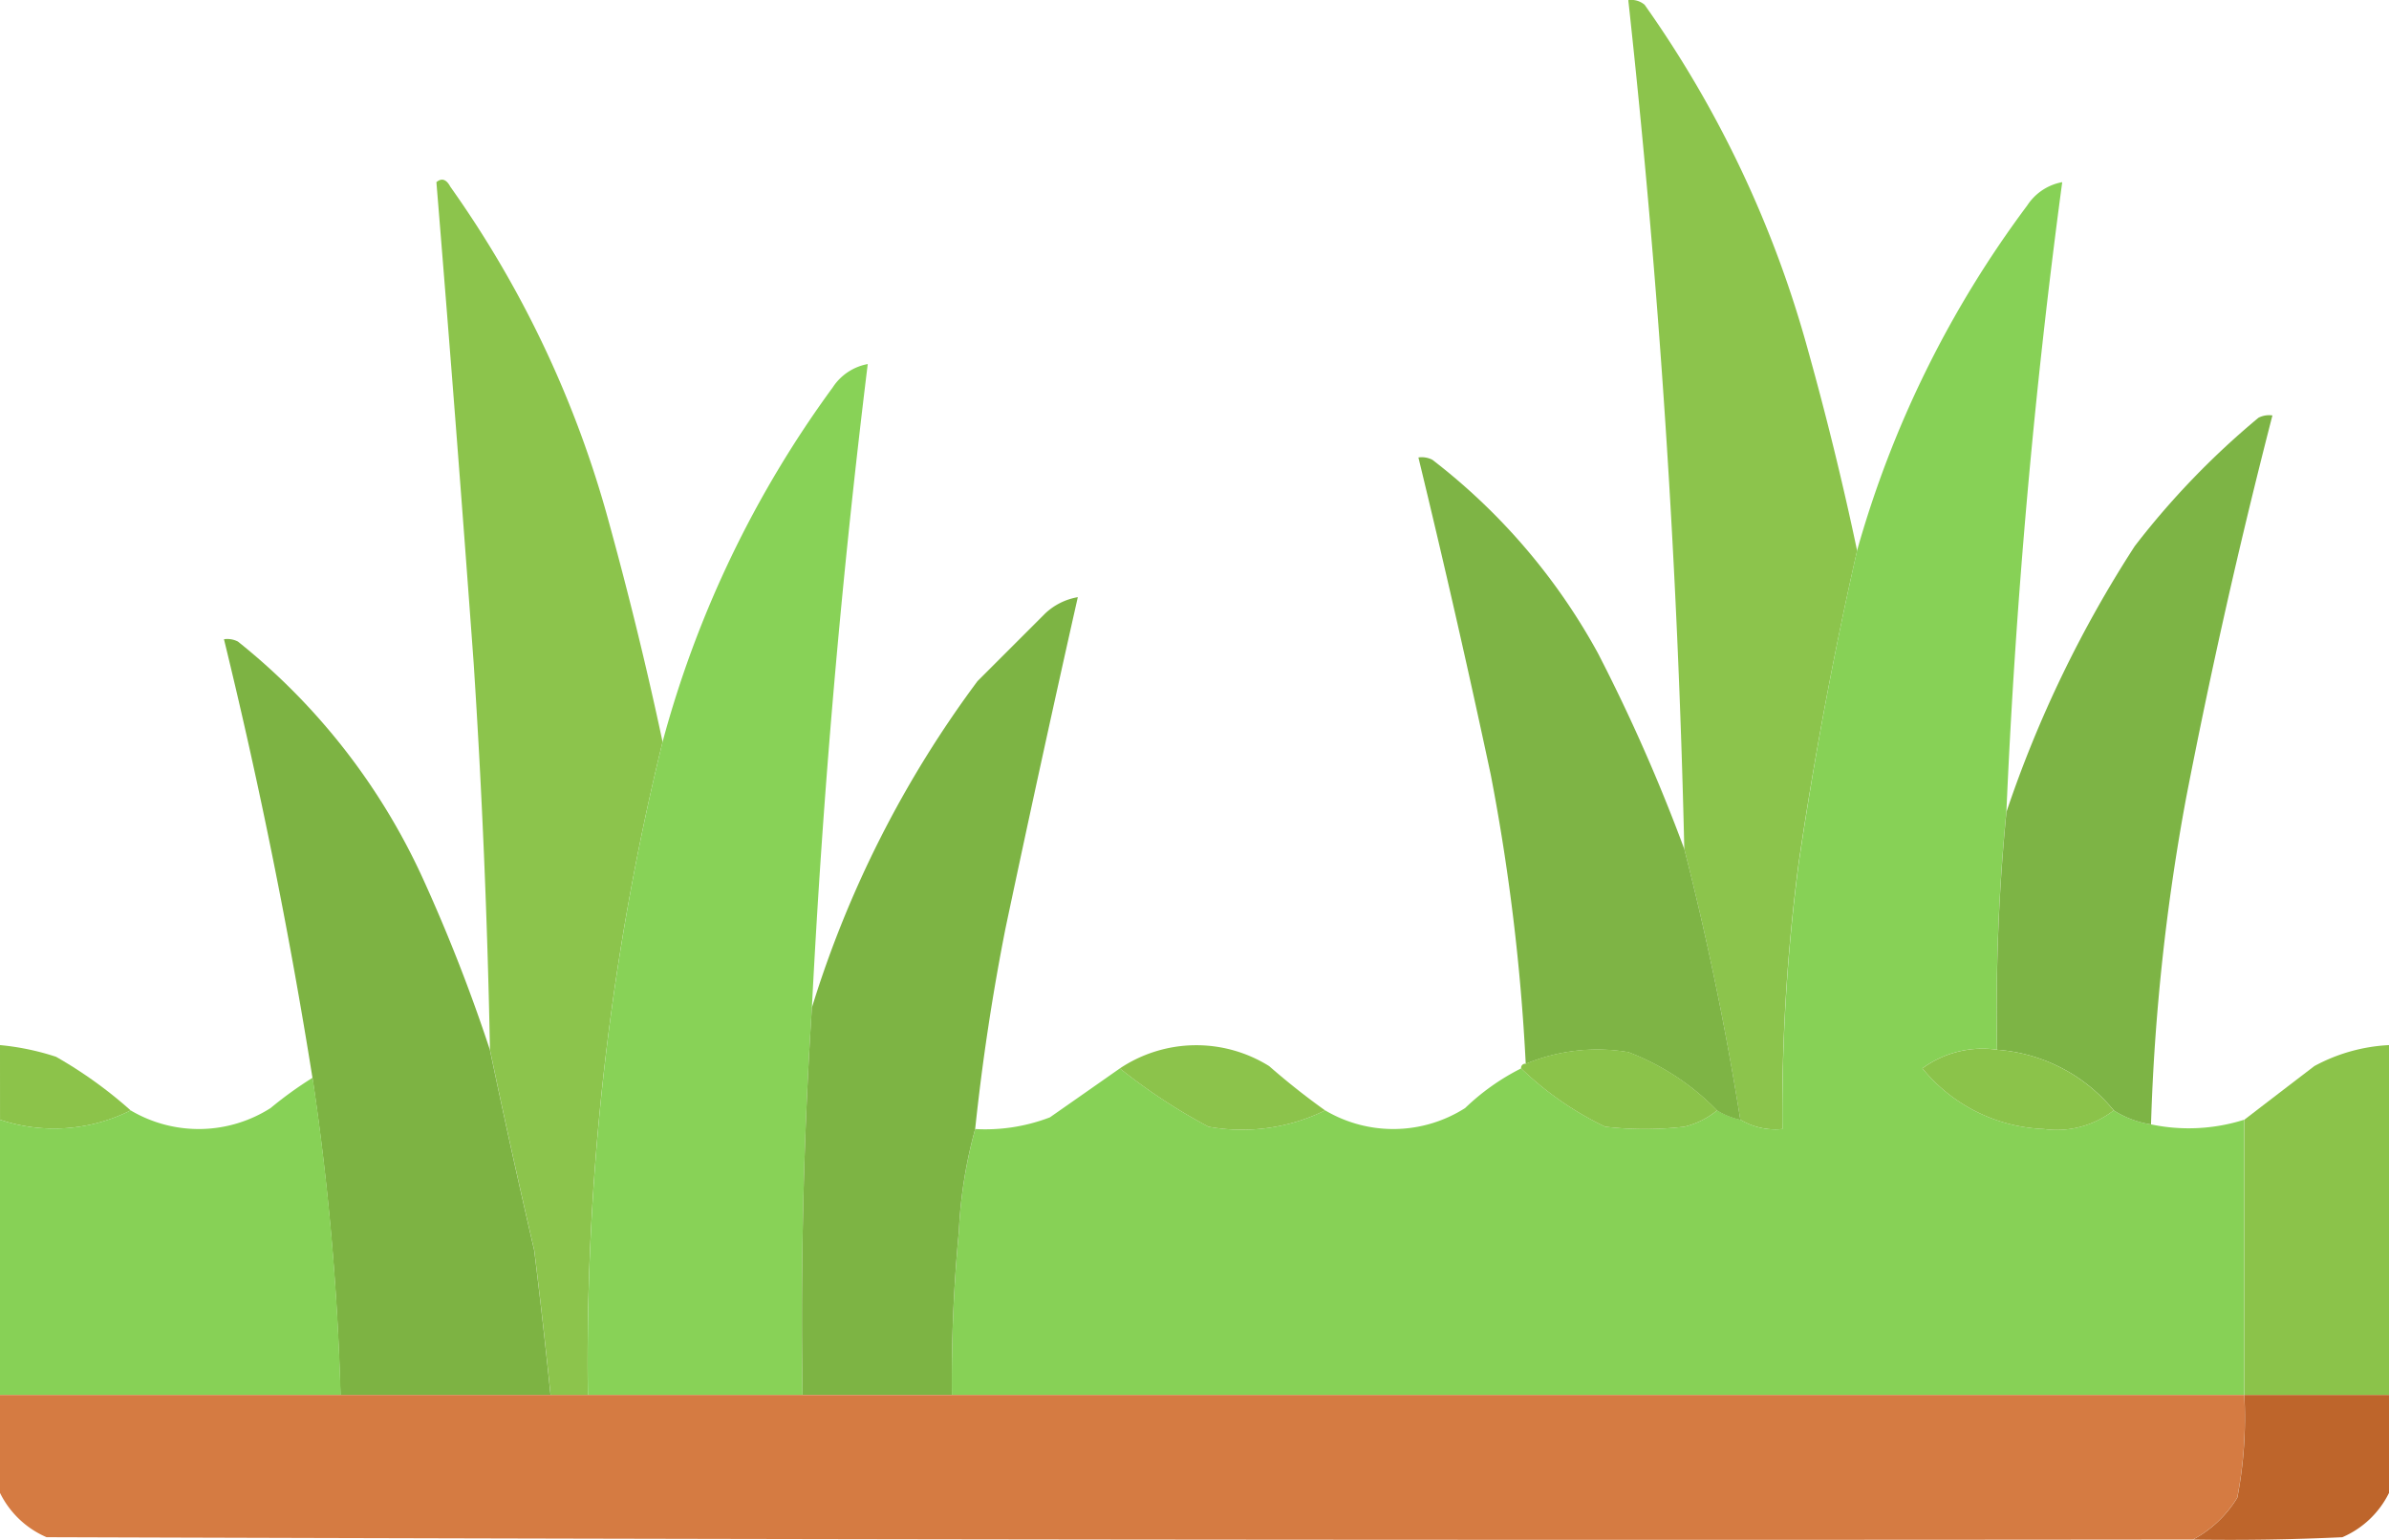
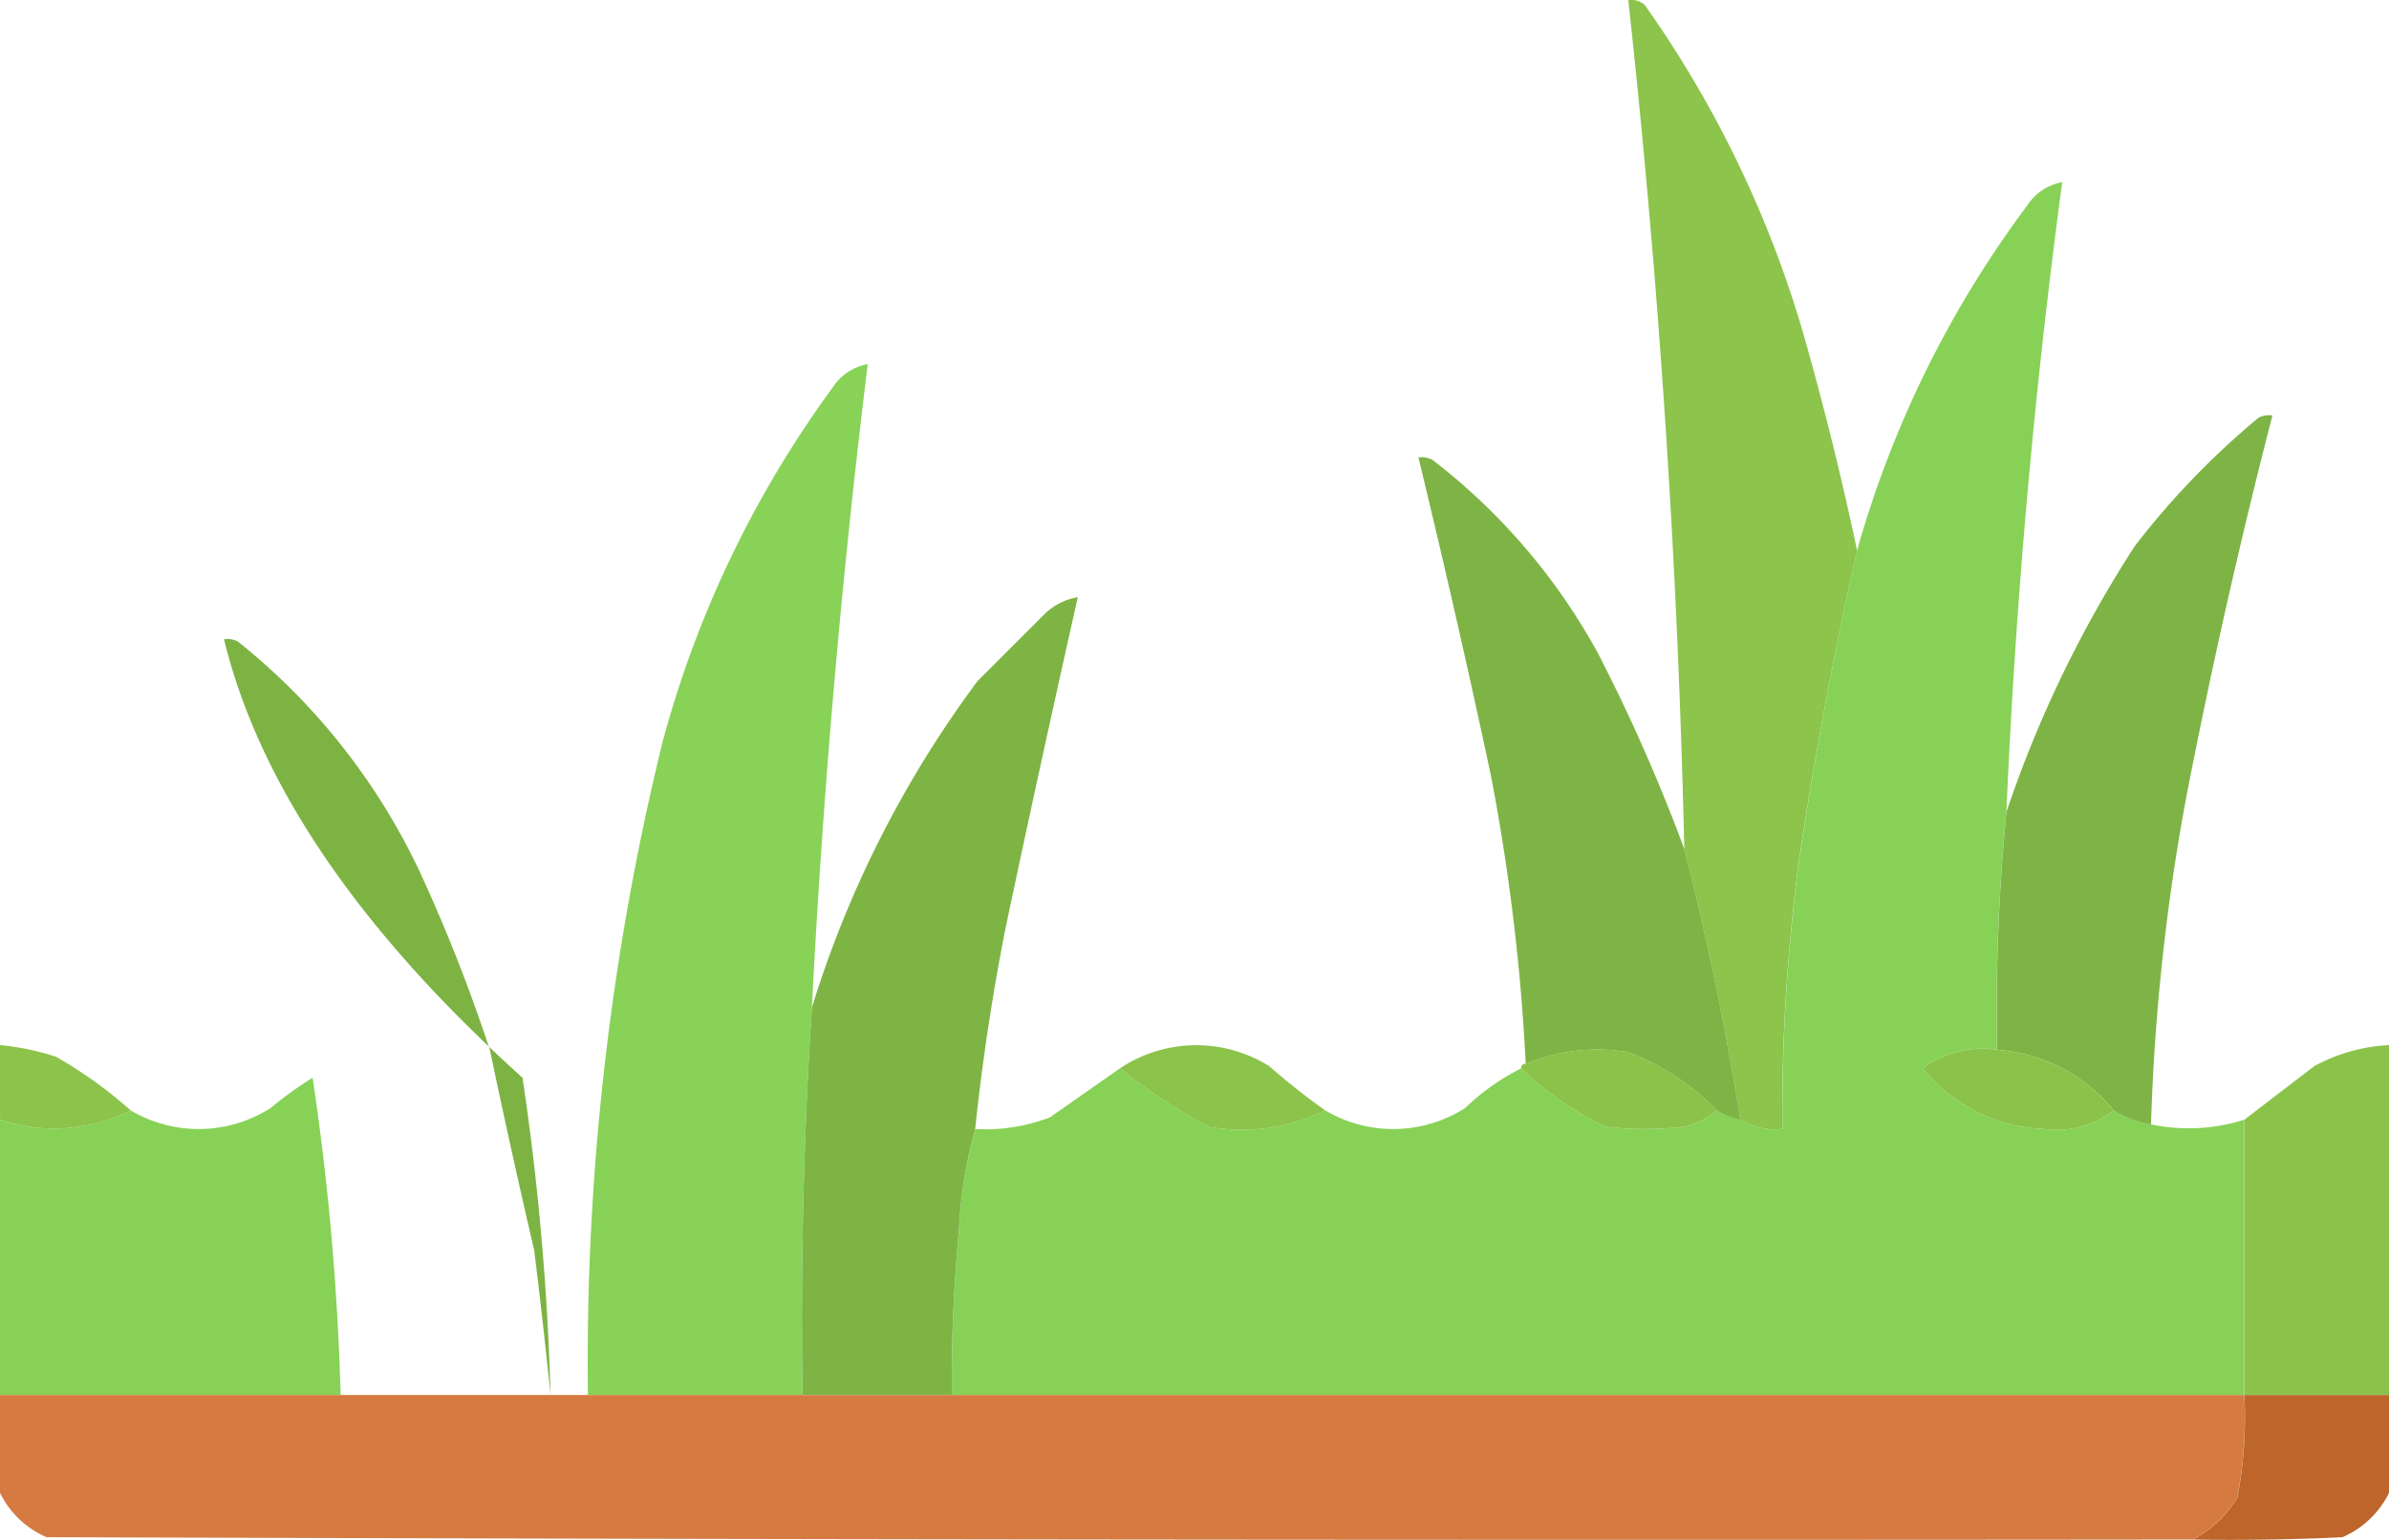
<svg xmlns="http://www.w3.org/2000/svg" width="89.844" height="57.926" viewBox="0 0 89.844 57.926">
  <g id="icono-cesped" transform="translate(0.5 -90.457)">
    <g id="Grupo_11291" data-name="Grupo 11291" transform="translate(60.741 90.457)">
      <path id="Trazado_11260" data-name="Trazado 11260" d="M357.1,111.171Q355.775,117,354.9,122.928a73.24,73.24,0,0,0-.614,10,2.55,2.55,0,0,1-1.579-.351q-.817-5.137-2.106-10.178-.366-16.014-2.106-31.937a.77.77,0,0,1,.614.175,41.42,41.42,0,0,1,6.142,12.985Q356.3,107.378,357.1,111.171Z" transform="translate(-348.5 -90.457)" fill="#8bc34a" fill-rule="evenodd" opacity="0.986" />
    </g>
    <g id="Grupo_11292" data-name="Grupo 11292" transform="translate(15.907 97.215)">
-       <path id="Trazado_11261" data-name="Trazado 11261" d="M101.511,150.118A97.934,97.934,0,0,0,98.7,174.684H97.3q-.278-2.72-.614-5.44-.876-3.768-1.667-7.545-.139-7.289-.614-14.564-.659-9.048-1.4-18.074.3-.252.526.175a39.808,39.808,0,0,1,5.966,12.634Q100.634,146,101.511,150.118Z" transform="translate(-93 -128.967)" fill="#8bc34a" fill-rule="evenodd" opacity="0.986" />
-     </g>
+       </g>
    <g id="Grupo_11293" data-name="Grupo 11293" transform="translate(35.295 97.308)">
      <path id="Trazado_11262" data-name="Trazado 11262" d="M243.146,153.189a76.243,76.243,0,0,0-.351,8.949,3.816,3.816,0,0,0-2.808.7,6.2,6.2,0,0,0,4.562,2.281,3.5,3.5,0,0,0,2.632-.7,3.643,3.643,0,0,0,1.4.526,6.9,6.9,0,0,0,3.51-.175v10.353H203.489a59.311,59.311,0,0,1,.263-6.142,17.389,17.389,0,0,1,.614-3.86,6.789,6.789,0,0,0,2.808-.439q1.324-.924,2.632-1.842a21.541,21.541,0,0,0,3.334,2.193,7.068,7.068,0,0,0,4.387-.614,5.024,5.024,0,0,0,5.264-.088,8.635,8.635,0,0,1,2.106-1.492,12.084,12.084,0,0,0,3.159,2.193,12.717,12.717,0,0,0,2.983,0,3.042,3.042,0,0,0,1.228-.614,2.867,2.867,0,0,0,.877.351,2.55,2.55,0,0,0,1.579.351,73.237,73.237,0,0,1,.614-10q.87-5.926,2.193-11.757a39.619,39.619,0,0,1,6.4-12.985,2,2,0,0,1,1.316-.877Q243.662,141.3,243.146,153.189Z" transform="translate(-203.486 -129.5)" fill="#87d156" fill-rule="evenodd" opacity="0.996" />
    </g>
    <g id="Grupo_11294" data-name="Grupo 11294" transform="translate(21.603 104.152)">
      <path id="Trazado_11263" data-name="Trazado 11263" d="M133.888,192.716q-.467,7.271-.351,14.564h-8.072a97.935,97.935,0,0,1,2.808-24.567,40.254,40.254,0,0,1,6.4-13.336,2,2,0,0,1,1.316-.877Q134.505,180.569,133.888,192.716Z" transform="translate(-125.458 -168.5)" fill="#87d156" fill-rule="evenodd" opacity="0.992" />
    </g>
    <g id="Grupo_11295" data-name="Grupo 11295" transform="translate(74.589 106.073)">
      <path id="Trazado_11264" data-name="Trazado 11264" d="M433.222,206.129a3.643,3.643,0,0,1-1.4-.526,6.245,6.245,0,0,0-4.387-2.281,76.24,76.24,0,0,1,.351-8.949,44.427,44.427,0,0,1,4.826-10,30.284,30.284,0,0,1,4.65-4.826.866.866,0,0,1,.526-.088q-1.84,7.138-3.246,14.389A80.484,80.484,0,0,0,433.222,206.129Z" transform="translate(-427.417 -179.447)" fill="#7bb342" fill-rule="evenodd" opacity="0.981" />
    </g>
    <g id="Grupo_11296" data-name="Grupo 11296" transform="translate(52.845 107.652)">
      <path id="Trazado_11265" data-name="Trazado 11265" d="M313.5,203.2q1.289,5.041,2.106,10.178a2.867,2.867,0,0,1-.877-.351,9.241,9.241,0,0,0-3.334-2.193,7,7,0,0,0-3.861.439,78.129,78.129,0,0,0-1.316-10.88q-1.279-5.991-2.72-11.932a.866.866,0,0,1,.526.088,23.23,23.23,0,0,1,6.229,7.282A66.165,66.165,0,0,1,313.5,203.2Z" transform="translate(-303.5 -188.447)" fill="#7cb342" fill-rule="evenodd" opacity="0.983" />
    </g>
    <g id="Grupo_11297" data-name="Grupo 11297" transform="translate(29.659 112.925)">
      <path id="Trazado_11266" data-name="Trazado 11266" d="M177.884,238.5a17.389,17.389,0,0,0-.614,3.86,59.3,59.3,0,0,0-.263,6.142h-5.615q-.116-7.294.351-14.565a40.577,40.577,0,0,1,6.229-12.283l2.544-2.544a2.364,2.364,0,0,1,1.228-.614q-1.4,6.215-2.72,12.459Q178.283,234.708,177.884,238.5Z" transform="translate(-171.369 -218.5)" fill="#7cb342" fill-rule="evenodd" opacity="0.988" />
    </g>
    <g id="Grupo_11298" data-name="Grupo 11298" transform="translate(7.923 114.495)">
-       <path id="Trazado_11267" data-name="Trazado 11267" d="M57.5,242.9q.791,3.778,1.667,7.545.336,2.72.614,5.44h-7.9a98.864,98.864,0,0,0-1.053-11.932Q49.5,235.636,47.5,227.456a.866.866,0,0,1,.526.088,24.324,24.324,0,0,1,6.931,8.862A63.519,63.519,0,0,1,57.5,242.9Z" transform="translate(-47.5 -227.447)" fill="#7cb342" fill-rule="evenodd" opacity="0.99" />
+       <path id="Trazado_11267" data-name="Trazado 11267" d="M57.5,242.9q.791,3.778,1.667,7.545.336,2.72.614,5.44a98.864,98.864,0,0,0-1.053-11.932Q49.5,235.636,47.5,227.456a.866.866,0,0,1,.526.088,24.324,24.324,0,0,1,6.931,8.862A63.519,63.519,0,0,1,57.5,242.9Z" transform="translate(-47.5 -227.447)" fill="#7cb342" fill-rule="evenodd" opacity="0.99" />
    </g>
    <g id="Grupo_11299" data-name="Grupo 11299" transform="translate(-0.5 129.771)">
      <path id="Trazado_11268" data-name="Trazado 11268" d="M-.5,314.5a9.632,9.632,0,0,1,2.106.439,16.4,16.4,0,0,1,2.808,2.018,6.4,6.4,0,0,1-4.913.351Z" transform="translate(0.5 -314.5)" fill="#8cc34a" fill-rule="evenodd" />
    </g>
    <g id="Grupo_11300" data-name="Grupo 11300" transform="translate(41.614 129.776)">
      <path id="Trazado_11269" data-name="Trazado 11269" d="M247.221,316.979a7.068,7.068,0,0,1-4.387.614A21.536,21.536,0,0,1,239.5,315.4a5.172,5.172,0,0,1,5.615-.088Q246.141,316.209,247.221,316.979Z" transform="translate(-239.5 -314.527)" fill="#8cc34b" fill-rule="evenodd" />
    </g>
    <g id="Grupo_11301" data-name="Grupo 11301" transform="translate(56.705 129.937)">
      <path id="Trazado_11270" data-name="Trazado 11270" d="M332.87,317.738a3.042,3.042,0,0,1-1.228.614,12.717,12.717,0,0,1-2.983,0,12.083,12.083,0,0,1-3.159-2.193.155.155,0,0,1,.175-.175,7,7,0,0,1,3.861-.439A9.24,9.24,0,0,1,332.87,317.738Z" transform="translate(-325.5 -315.448)" fill="#8bc34a" fill-rule="evenodd" />
    </g>
    <g id="Grupo_11302" data-name="Grupo 11302" transform="translate(71.796 129.911)">
      <path id="Trazado_11271" data-name="Trazado 11271" d="M414.308,315.33a6.245,6.245,0,0,1,4.387,2.281,3.5,3.5,0,0,1-2.632.7,6.2,6.2,0,0,1-4.562-2.281A3.816,3.816,0,0,1,414.308,315.33Z" transform="translate(-411.5 -315.294)" fill="#8bc34a" fill-rule="evenodd" />
    </g>
    <g id="Grupo_11303" data-name="Grupo 11303" transform="translate(83.904 129.771)">
      <path id="Trazado_11272" data-name="Trazado 11272" d="M485.94,314.5v13.161H480.5V317.308q1.3-1,2.632-2.018A6.57,6.57,0,0,1,485.94,314.5Z" transform="translate(-480.5 -314.5)" fill="#8bc34a" fill-rule="evenodd" />
    </g>
    <g id="Grupo_11304" data-name="Grupo 11304" transform="translate(-0.5 130.999)">
      <path id="Trazado_11273" data-name="Trazado 11273" d="M11.257,321.5a98.865,98.865,0,0,1,1.053,11.932H-.5V323.079a6.4,6.4,0,0,0,4.913-.351,5.024,5.024,0,0,0,5.264-.088A14.538,14.538,0,0,1,11.257,321.5Z" transform="translate(0.5 -321.5)" fill="#87d156" fill-rule="evenodd" opacity="0.997" />
    </g>
    <g id="Grupo_11305" data-name="Grupo 11305" transform="translate(-0.5 142.932)">
      <path id="Trazado_11274" data-name="Trazado 11274" d="M-.5,389.5H83.9a15.95,15.95,0,0,1-.263,3.86,4.313,4.313,0,0,1-1.667,1.579q-40.36.044-80.719-.088A3.486,3.486,0,0,1-.5,393.185Z" transform="translate(0.5 -389.5)" fill="#d57b42" fill-rule="evenodd" opacity="0.999" />
    </g>
    <g id="Grupo_11306" data-name="Grupo 11306" transform="translate(81.974 142.932)">
      <path id="Trazado_11275" data-name="Trazado 11275" d="M471.43,389.5h5.44v3.685a3.487,3.487,0,0,1-1.755,1.667q-2.806.132-5.615.088a4.313,4.313,0,0,0,1.667-1.579A15.951,15.951,0,0,0,471.43,389.5Z" transform="translate(-469.5 -389.5)" fill="#be652b" fill-rule="evenodd" />
    </g>
  </g>
</svg>